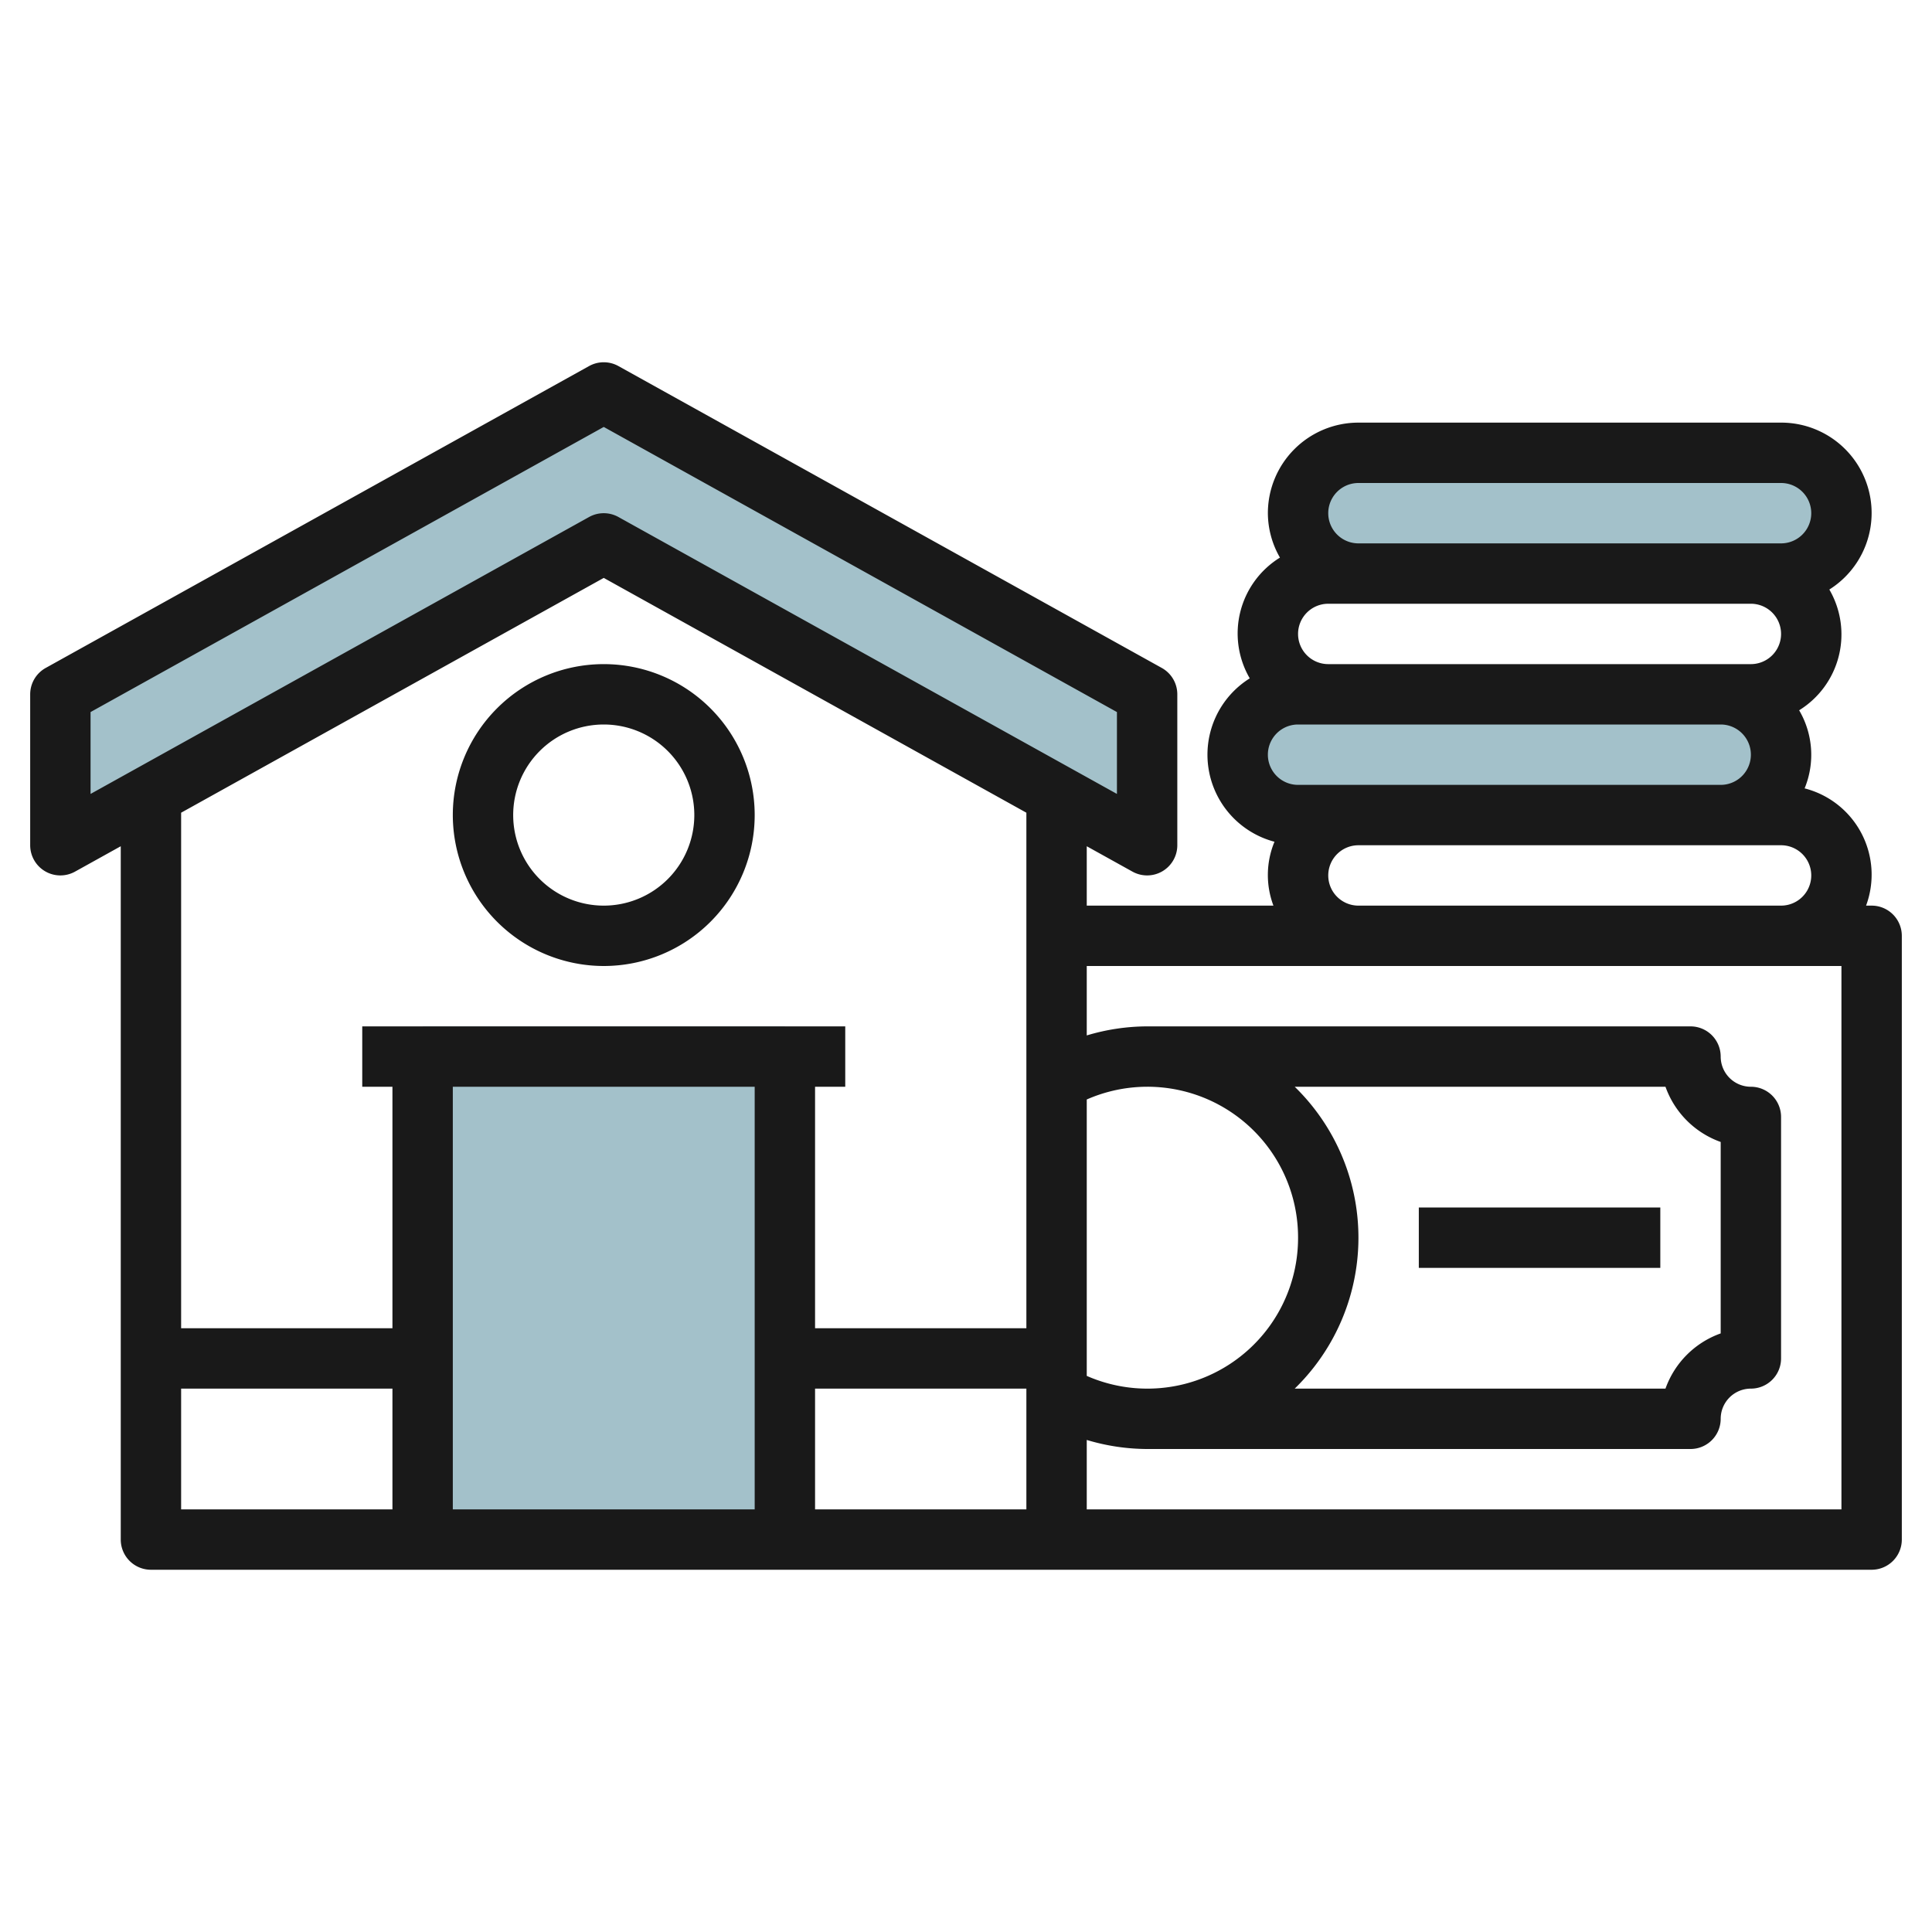
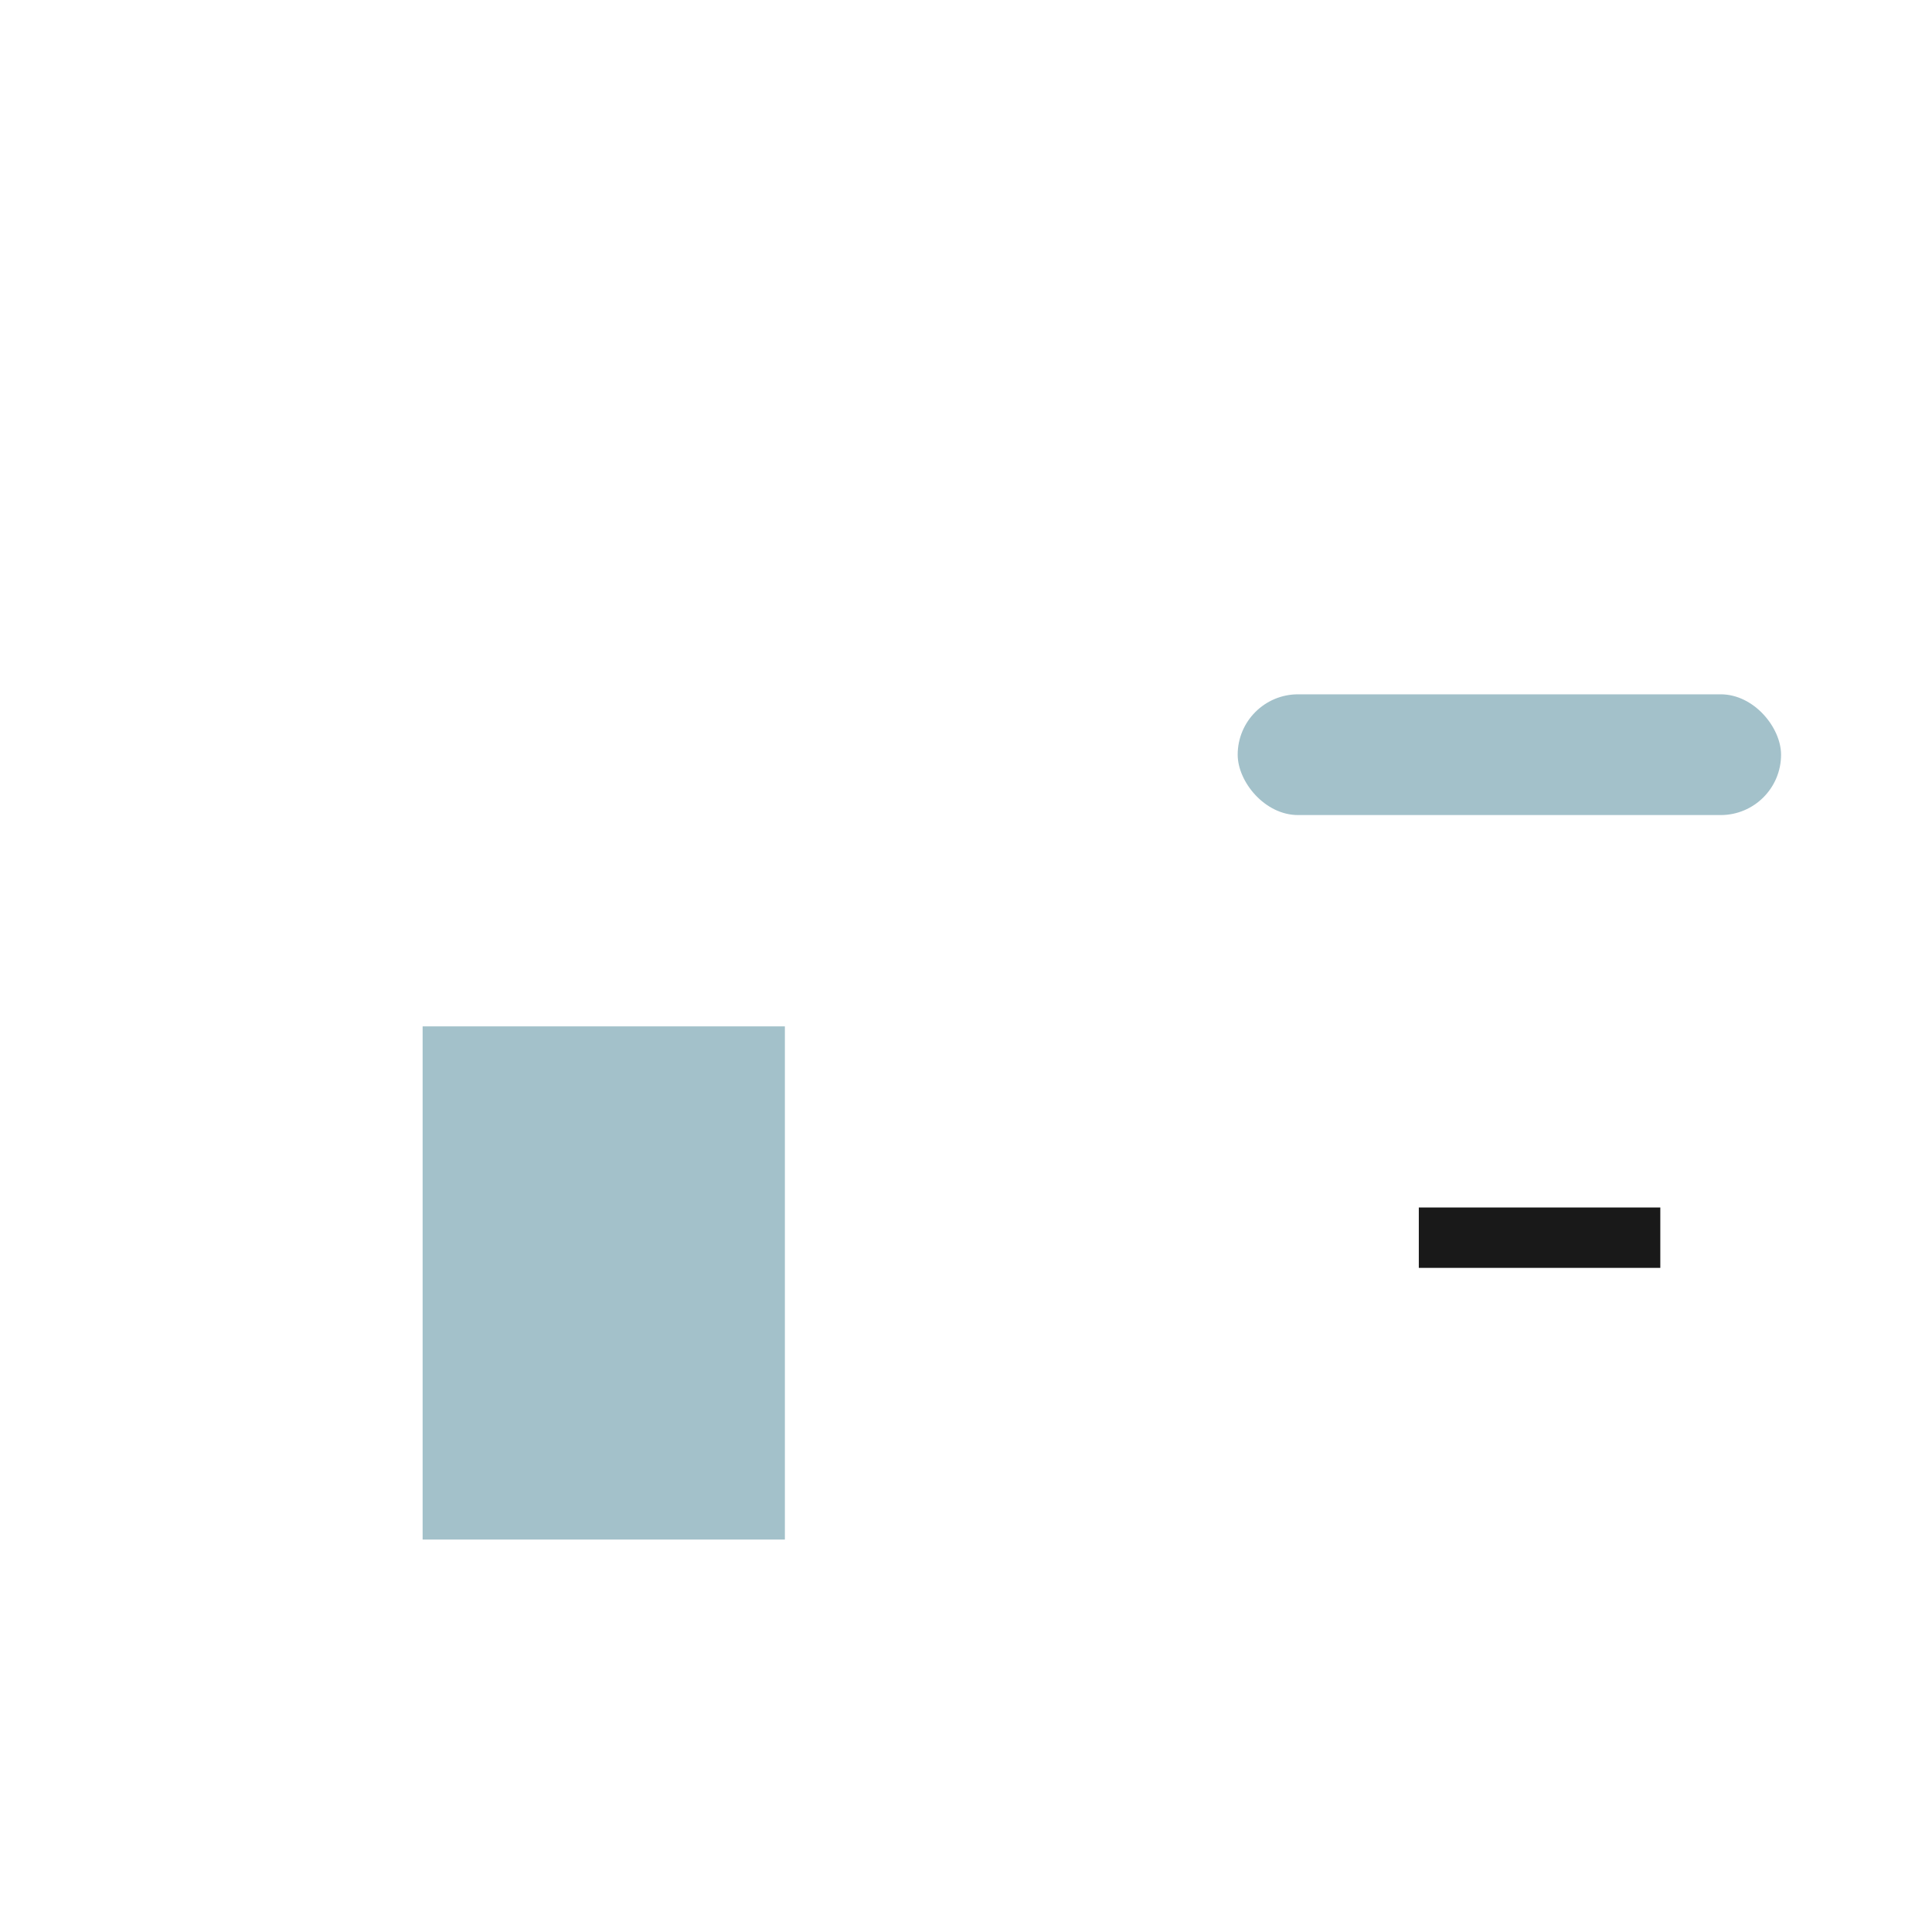
<svg xmlns="http://www.w3.org/2000/svg" id="Layer_3" height="512" viewBox="0 0 64 64" width="512" data-name="Layer 3">
  <g fill="#a3c1ca">
    <rect height="4" rx="2" width="18" x="41" y="23" />
-     <rect height="4" rx="2" width="18" x="43" y="15" />
-     <path d="m20 18 18 10v-5l-18-10.001-18 10.001v5z" />
    <path d="m26 51v-17h-12v17" />
  </g>
-   <path d="m62 30h-.184a2.95 2.95 0 0 0 -2.036-3.884 2.916 2.916 0 0 0 -.181-2.587 2.955 2.955 0 0 0 1-4 2.994 2.994 0 0 0 -1.599-5.529h-14a3 3 0 0 0 -3 3 2.967 2.967 0 0 0 .4 1.471 2.955 2.955 0 0 0 -1 4 2.983 2.983 0 0 0 .819 5.413 2.877 2.877 0 0 0 -.035 2.116h-6.184v-1.967l1.515.841a1 1 0 0 0 1.485-.874v-5a1 1 0 0 0 -.515-.874l-18-10a1 1 0 0 0 -.97 0l-18 10a1 1 0 0 0 -.515.874v5a1 1 0 0 0 1.485.874l1.515-.841v22.967a1 1 0 0 0 1 1h57a1 1 0 0 0 1-1v-20a1 1 0 0 0 -1-1zm-19-9a1 1 0 0 1 1-1h14a1 1 0 0 1 0 2h-14a1 1 0 0 1 -1-1zm2-5h14a1 1 0 0 1 0 2h-14a1 1 0 0 1 0-2zm-2 8h14a1 1 0 0 1 0 2h-14a1 1 0 0 1 0-2zm1 5a1 1 0 0 1 1-1h14a1 1 0 0 1 0 2h-14a1 1 0 0 1 -1-1zm-1 12a4.991 4.991 0 0 1 -7 4.578v-9.156a4.991 4.991 0 0 1 7 4.578zm-.111-5h12.282a3.016 3.016 0 0 0 1.829 1.829v6.342a3.016 3.016 0 0 0 -1.829 1.829h-12.282a6.977 6.977 0 0 0 0-10zm-27.889 0h10v14h-10zm12 10h7v4h-7zm-24-22.412 17-9.445 17 9.445v2.712l-16.515-9.174a1 1 0 0 0 -.97 0l-16.515 9.174zm17-4.444 14 7.778v17.078h-7v-8h1v-2h-16v2h1v8h-7v-17.078zm-14 26.856h7v4h-7zm55 4h-25v-2.3a7 7 0 0 0 2 .3h18a1 1 0 0 0 1-1 1 1 0 0 1 1-1 1 1 0 0 0 1-1v-8a1 1 0 0 0 -1-1 1 1 0 0 1 -1-1 1 1 0 0 0 -1-1h-18a7 7 0 0 0 -2 .3v-2.3h25z" fill="#191919" />
  <path d="m47 40h8v2h-8z" fill="#191919" />
-   <path d="m20 32a5 5 0 1 0 -5-5 5.006 5.006 0 0 0 5 5zm0-8a3 3 0 1 1 -3 3 3 3 0 0 1 3-3z" fill="#191919" />
</svg>